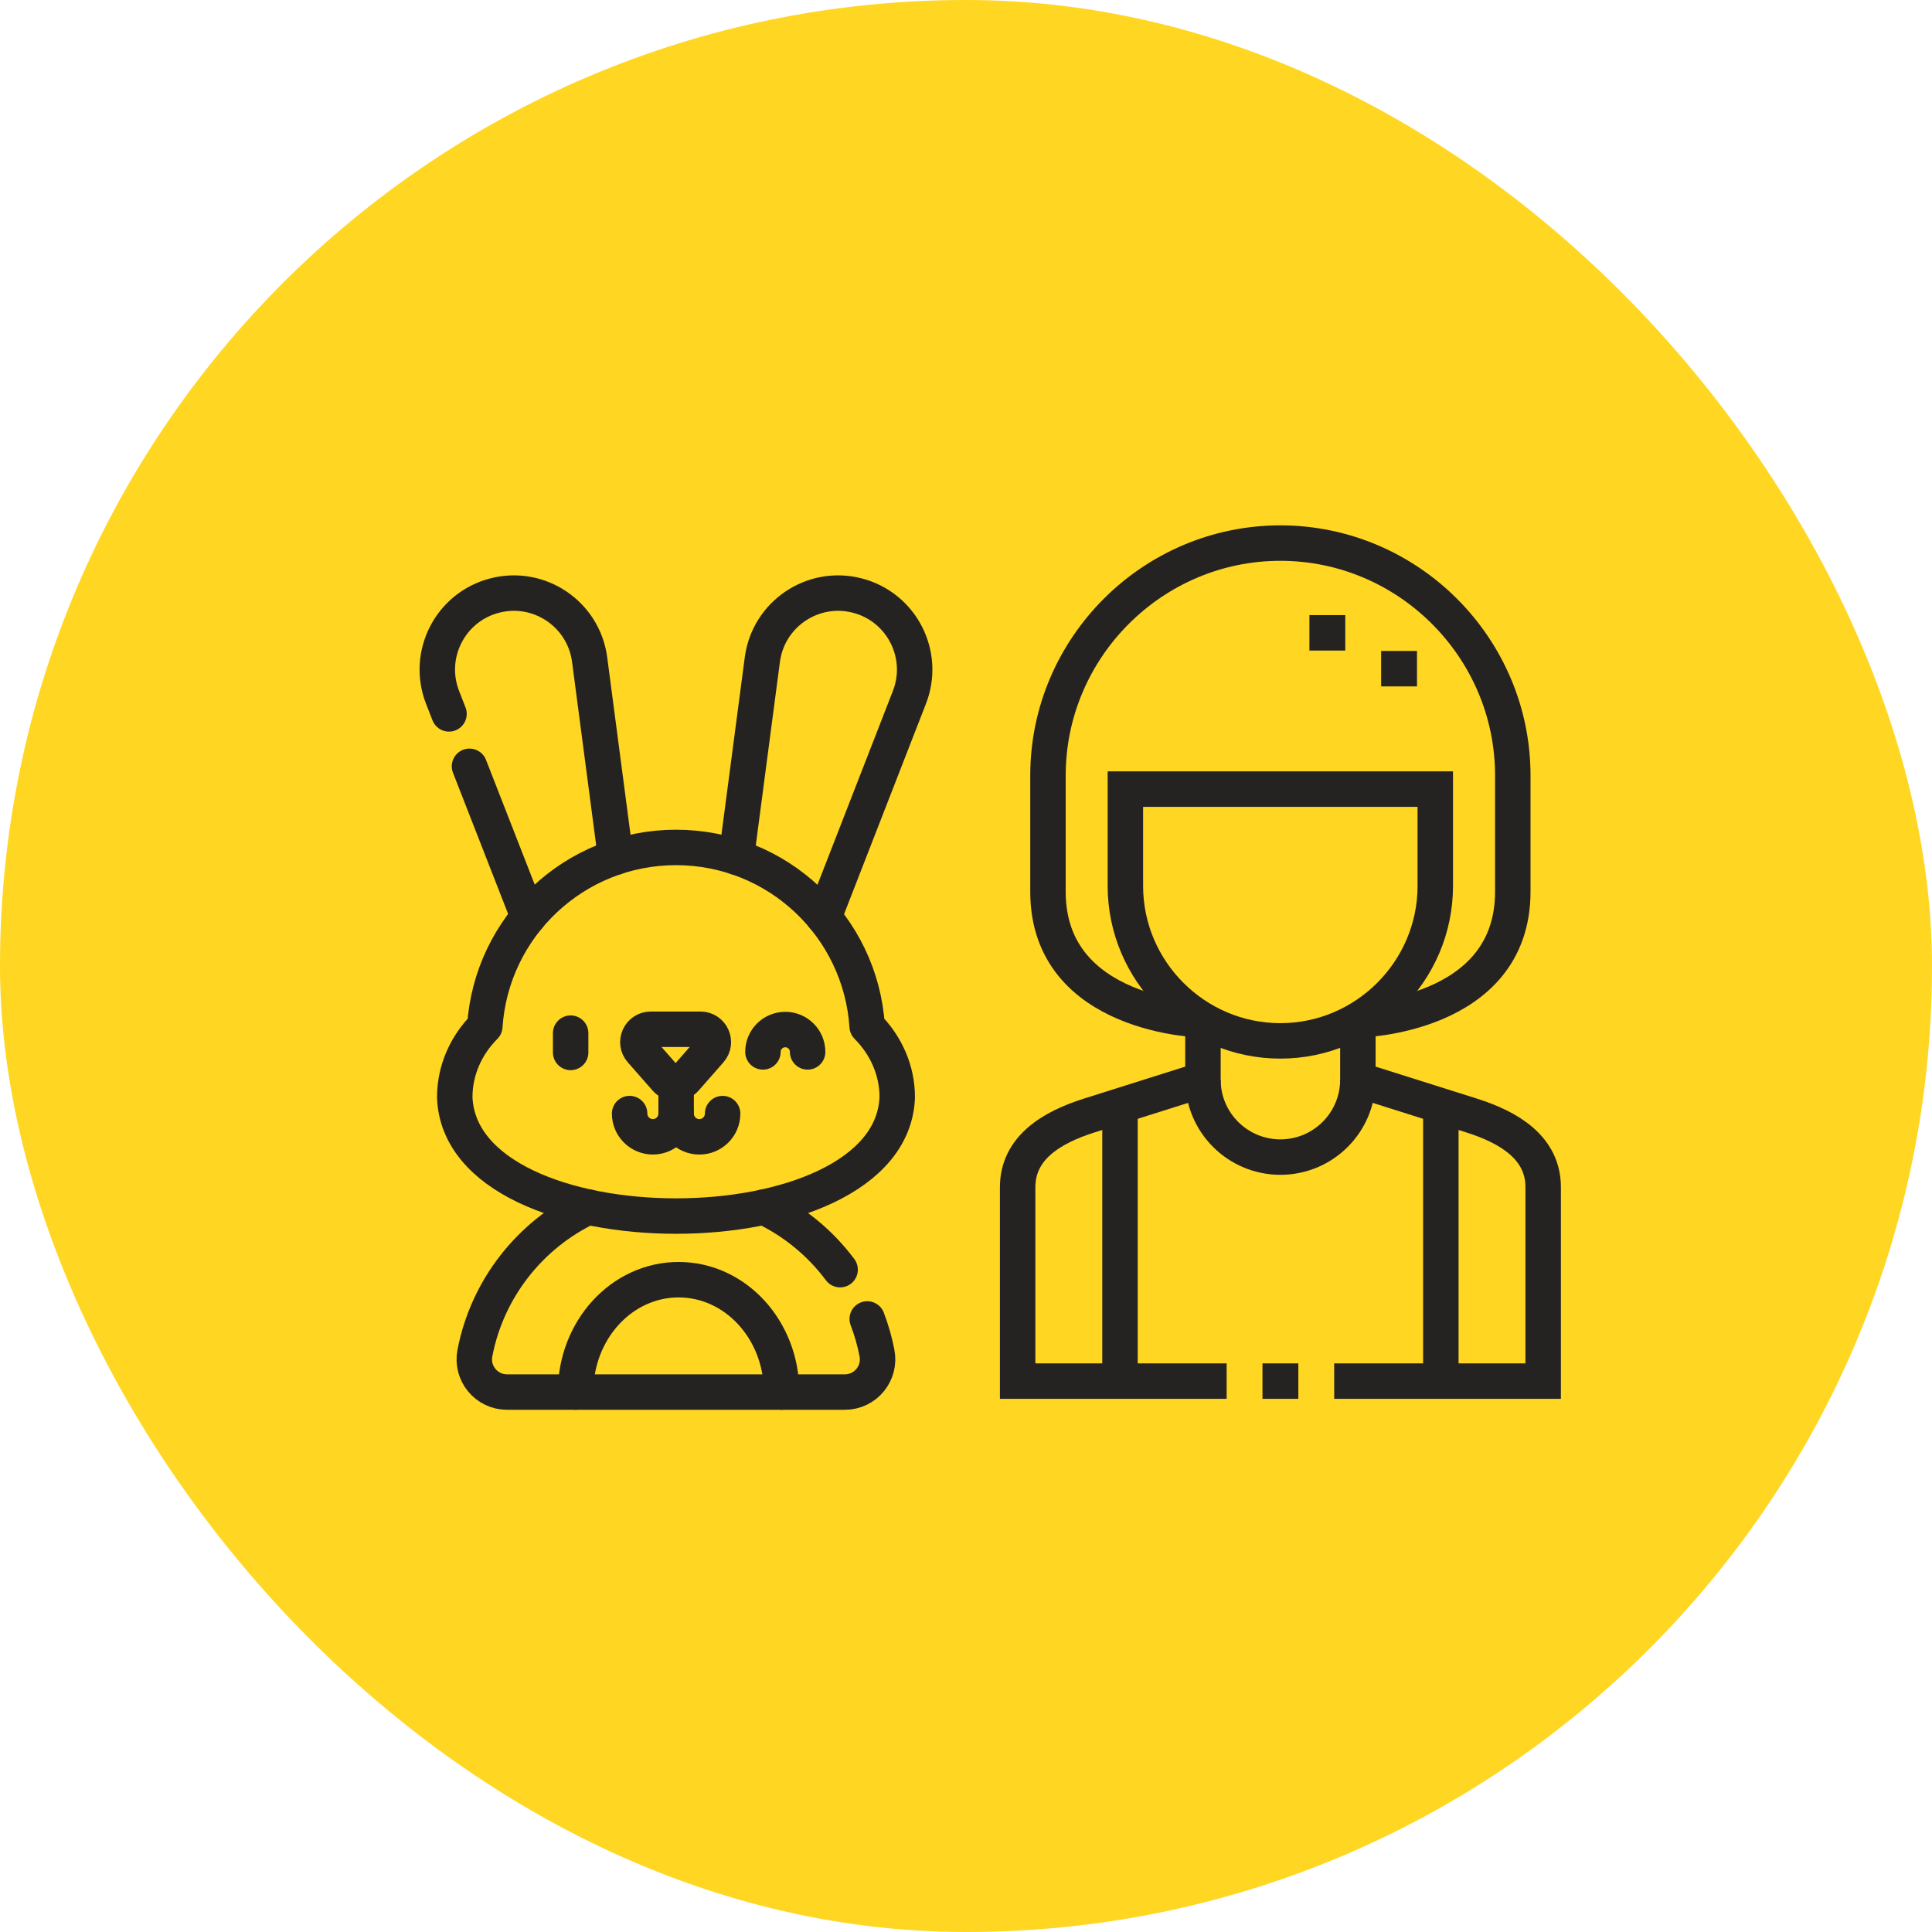
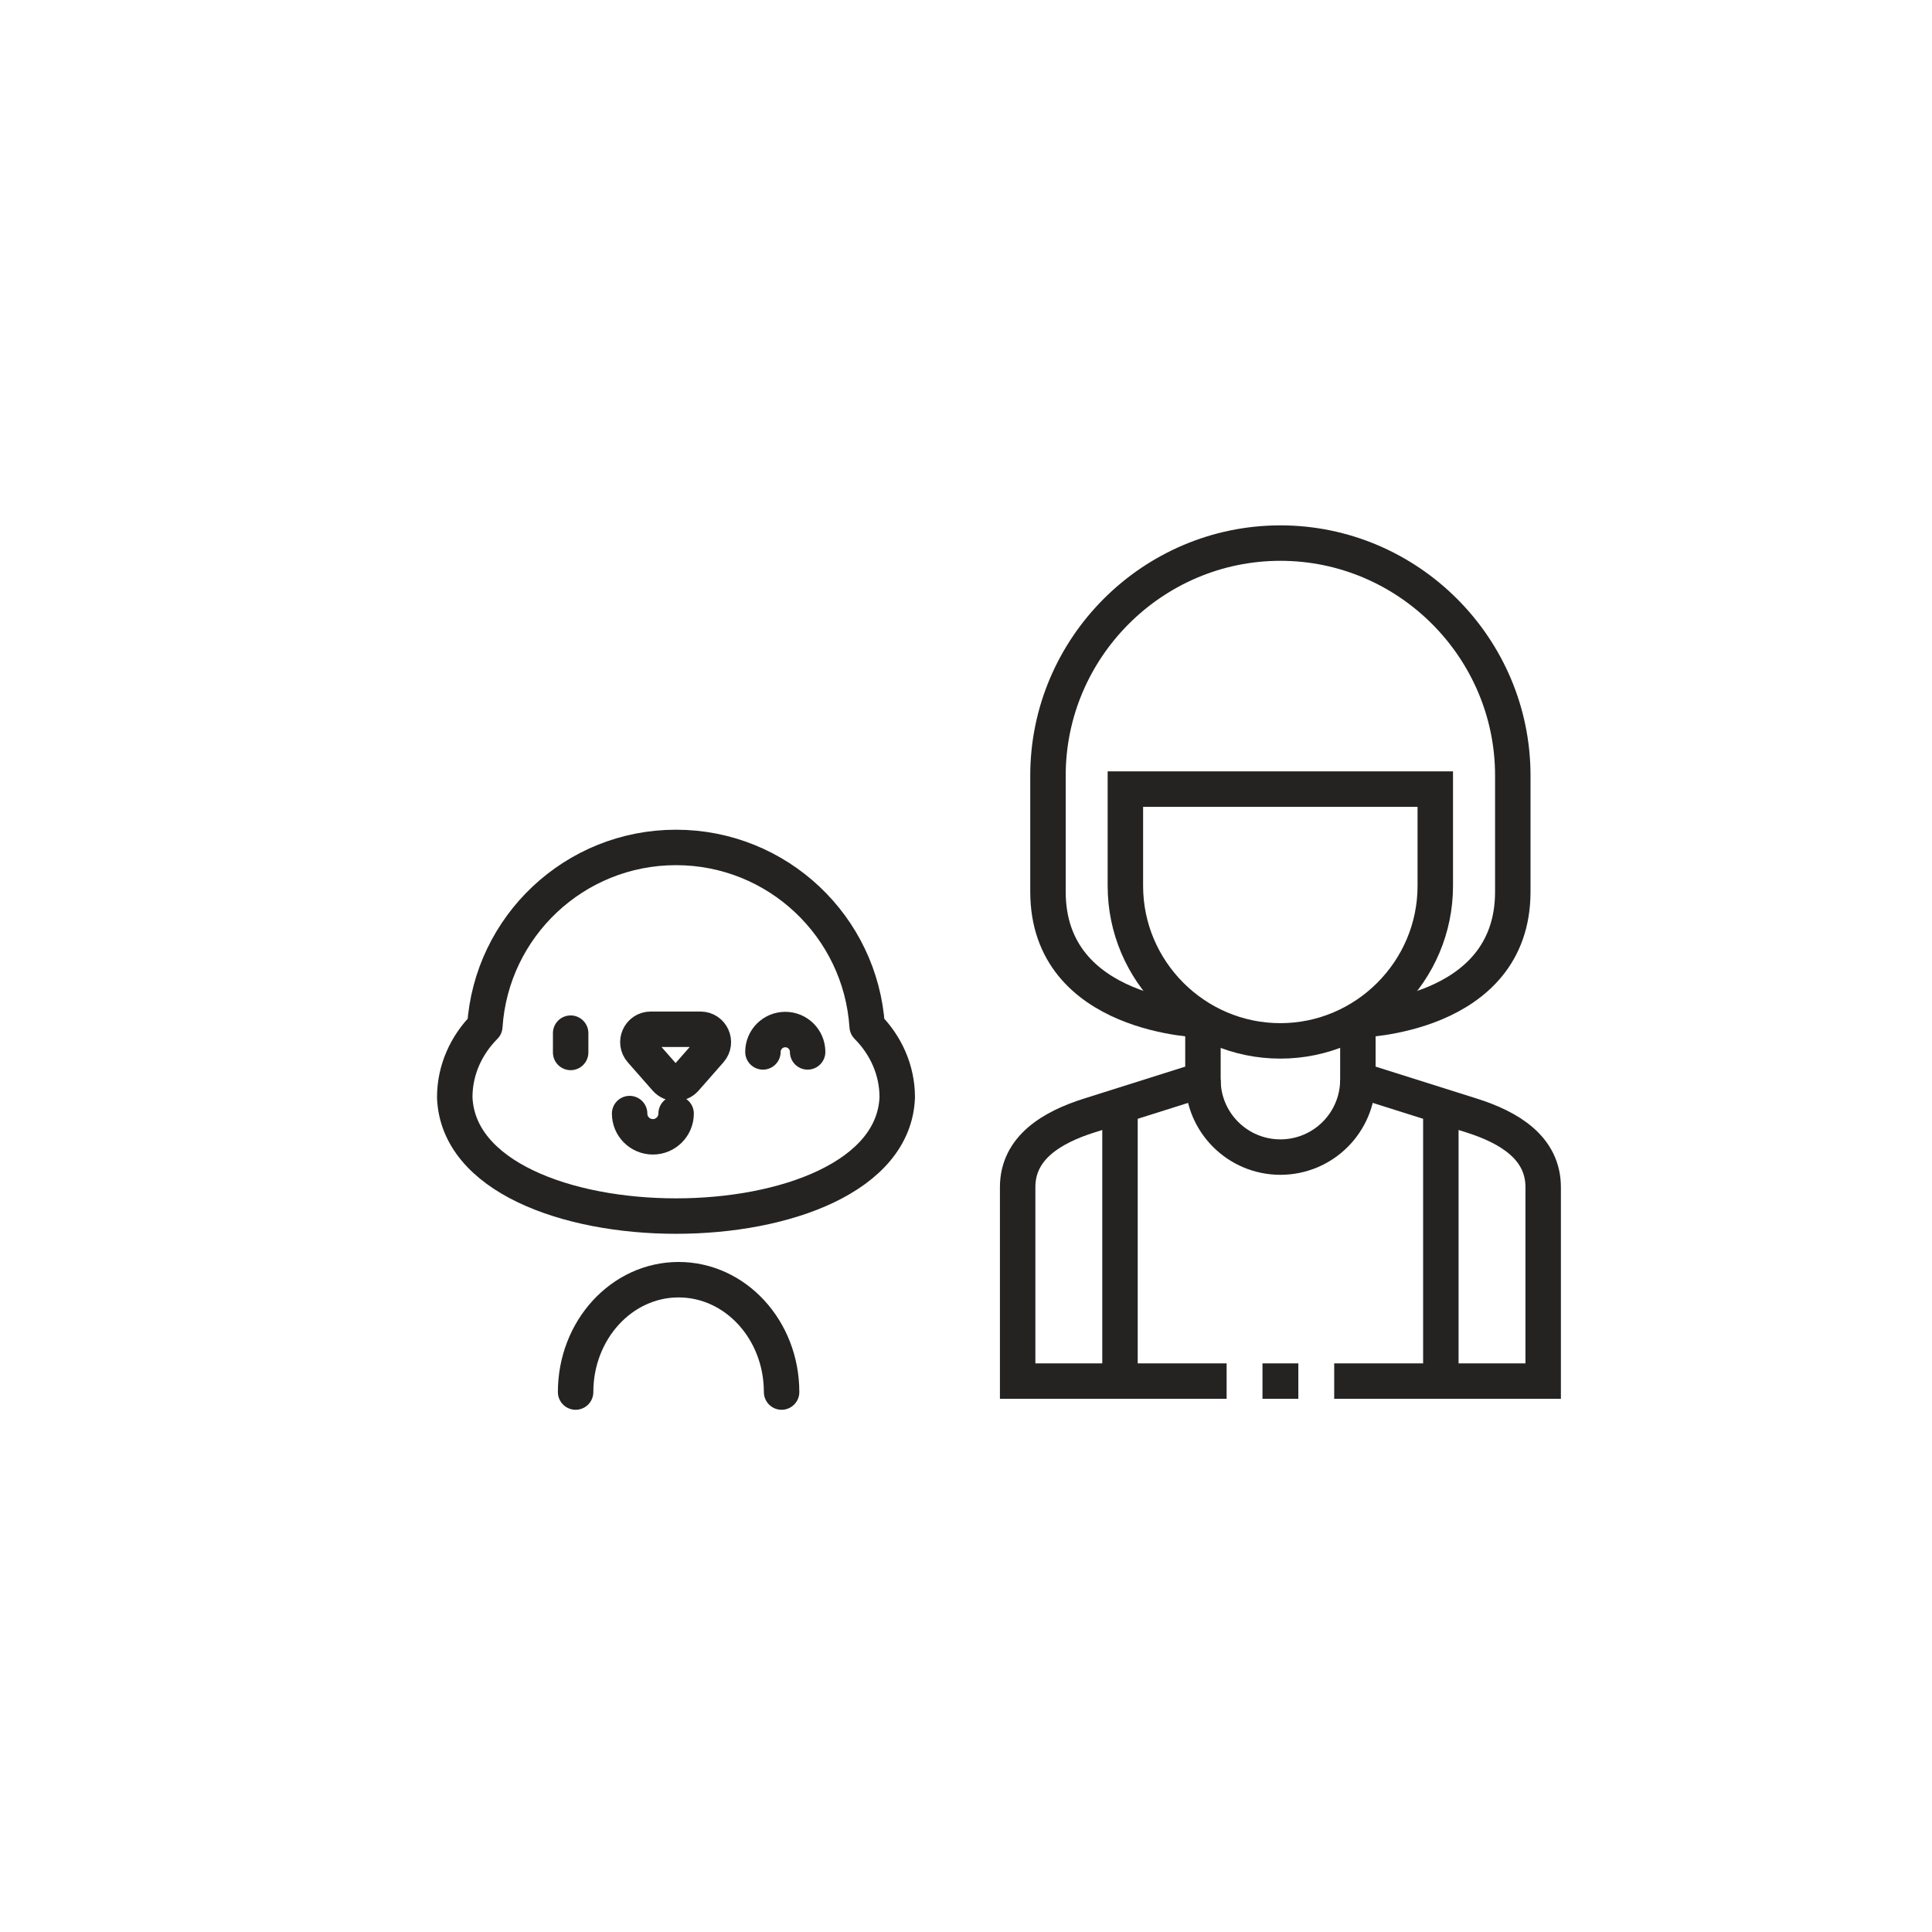
<svg xmlns="http://www.w3.org/2000/svg" width="109" height="109" viewBox="0 0 109 109" fill="none">
-   <rect width="109" height="109" rx="54.5" fill="#FFD621" />
  <path d="M48.924 57.906C48.556 52.27 43.868 47.811 38.139 47.811C32.409 47.811 27.721 52.27 27.353 57.906C26.299 58.966 25.656 60.37 25.656 61.91C25.993 70.837 50.277 70.847 50.621 61.91C50.621 60.37 49.978 58.966 48.924 57.906Z" stroke="#252322" stroke-width="2" stroke-miterlimit="10" stroke-linecap="round" stroke-linejoin="round" />
-   <path d="M33.176 68.101C29.913 69.654 27.493 72.693 26.792 76.343C26.573 77.481 27.444 78.537 28.603 78.537H47.667C48.826 78.537 49.697 77.481 49.478 76.343C49.352 75.684 49.167 75.039 48.928 74.413" stroke="#252322" stroke-width="2" stroke-miterlimit="10" stroke-linecap="round" stroke-linejoin="round" />
  <path d="M44.096 78.537C44.096 75.036 41.495 72.198 38.285 72.198C35.077 72.198 32.475 75.036 32.475 78.537M32.195 58.289V59.377M43.043 59.347C43.043 58.65 43.607 58.085 44.304 58.085C45 58.085 45.565 58.65 45.565 59.347M38.145 62.826C38.145 63.55 37.558 64.137 36.834 64.137C36.109 64.137 35.522 63.55 35.522 62.826M38.662 60.87L40.065 59.273C40.477 58.804 40.144 58.069 39.52 58.069H36.714C36.09 58.069 35.757 58.804 36.169 59.273L37.572 60.87C37.861 61.199 38.373 61.199 38.662 60.87Z" stroke="#252322" stroke-width="2" stroke-miterlimit="10" stroke-linecap="round" stroke-linejoin="round" />
-   <path d="M40.769 62.827C40.769 63.551 40.182 64.138 39.458 64.138C38.733 64.138 38.147 63.551 38.147 62.827V61.117M26.488 43.234L29.808 51.734M34.732 48.36L33.266 37.214C32.928 34.647 30.421 32.953 27.913 33.599C25.406 34.243 24.027 36.936 24.97 39.348L25.332 40.276M47.398 71.632C46.278 70.133 44.803 68.914 43.097 68.102M46.48 51.748L51.306 39.348C52.249 36.936 50.87 34.243 48.362 33.599C45.855 32.953 43.348 34.647 43.01 37.214L41.544 48.36" stroke="#252322" stroke-width="2" stroke-miterlimit="10" stroke-linecap="round" stroke-linejoin="round" />
  <path d="M76.609 60.91C76.609 63.324 74.652 65.281 72.238 65.281C69.824 65.281 67.867 63.324 67.867 60.91" stroke="#252322" stroke-width="2" stroke-miterlimit="22.926" />
  <path d="M63.188 77.918V62.147M81.29 62.147V77.918" stroke="#252322" stroke-width="2" stroke-miterlimit="22.926" />
  <path d="M80.976 44.52V49.983C80.976 54.791 77.042 58.725 72.234 58.725C67.426 58.725 63.492 54.791 63.492 49.983V44.52H80.976Z" stroke="#252322" stroke-width="2" stroke-miterlimit="22.926" />
  <path d="M76.608 57.545C76.608 57.545 85.349 57.395 85.349 50.309V43.753C85.349 36.541 79.449 30.64 72.237 30.64C65.026 30.64 59.125 36.541 59.125 43.753V50.309C59.125 57.395 67.866 57.545 67.866 57.545" stroke="#252322" stroke-width="2" stroke-miterlimit="22.926" />
  <path d="M75.273 77.918H87.063V66.978C87.063 64.753 85.139 63.603 83.017 62.933L76.609 60.91V57.545M71.227 77.918H73.25M67.868 57.545V60.91L61.46 62.933C59.338 63.603 57.414 64.753 57.414 66.978V77.918H69.204" stroke="#252322" stroke-width="2" stroke-miterlimit="22.926" />
-   <path d="M73.875 35.703H75.898M77.921 37.726H79.944" stroke="#252322" stroke-width="2" stroke-miterlimit="2.613" />
</svg>